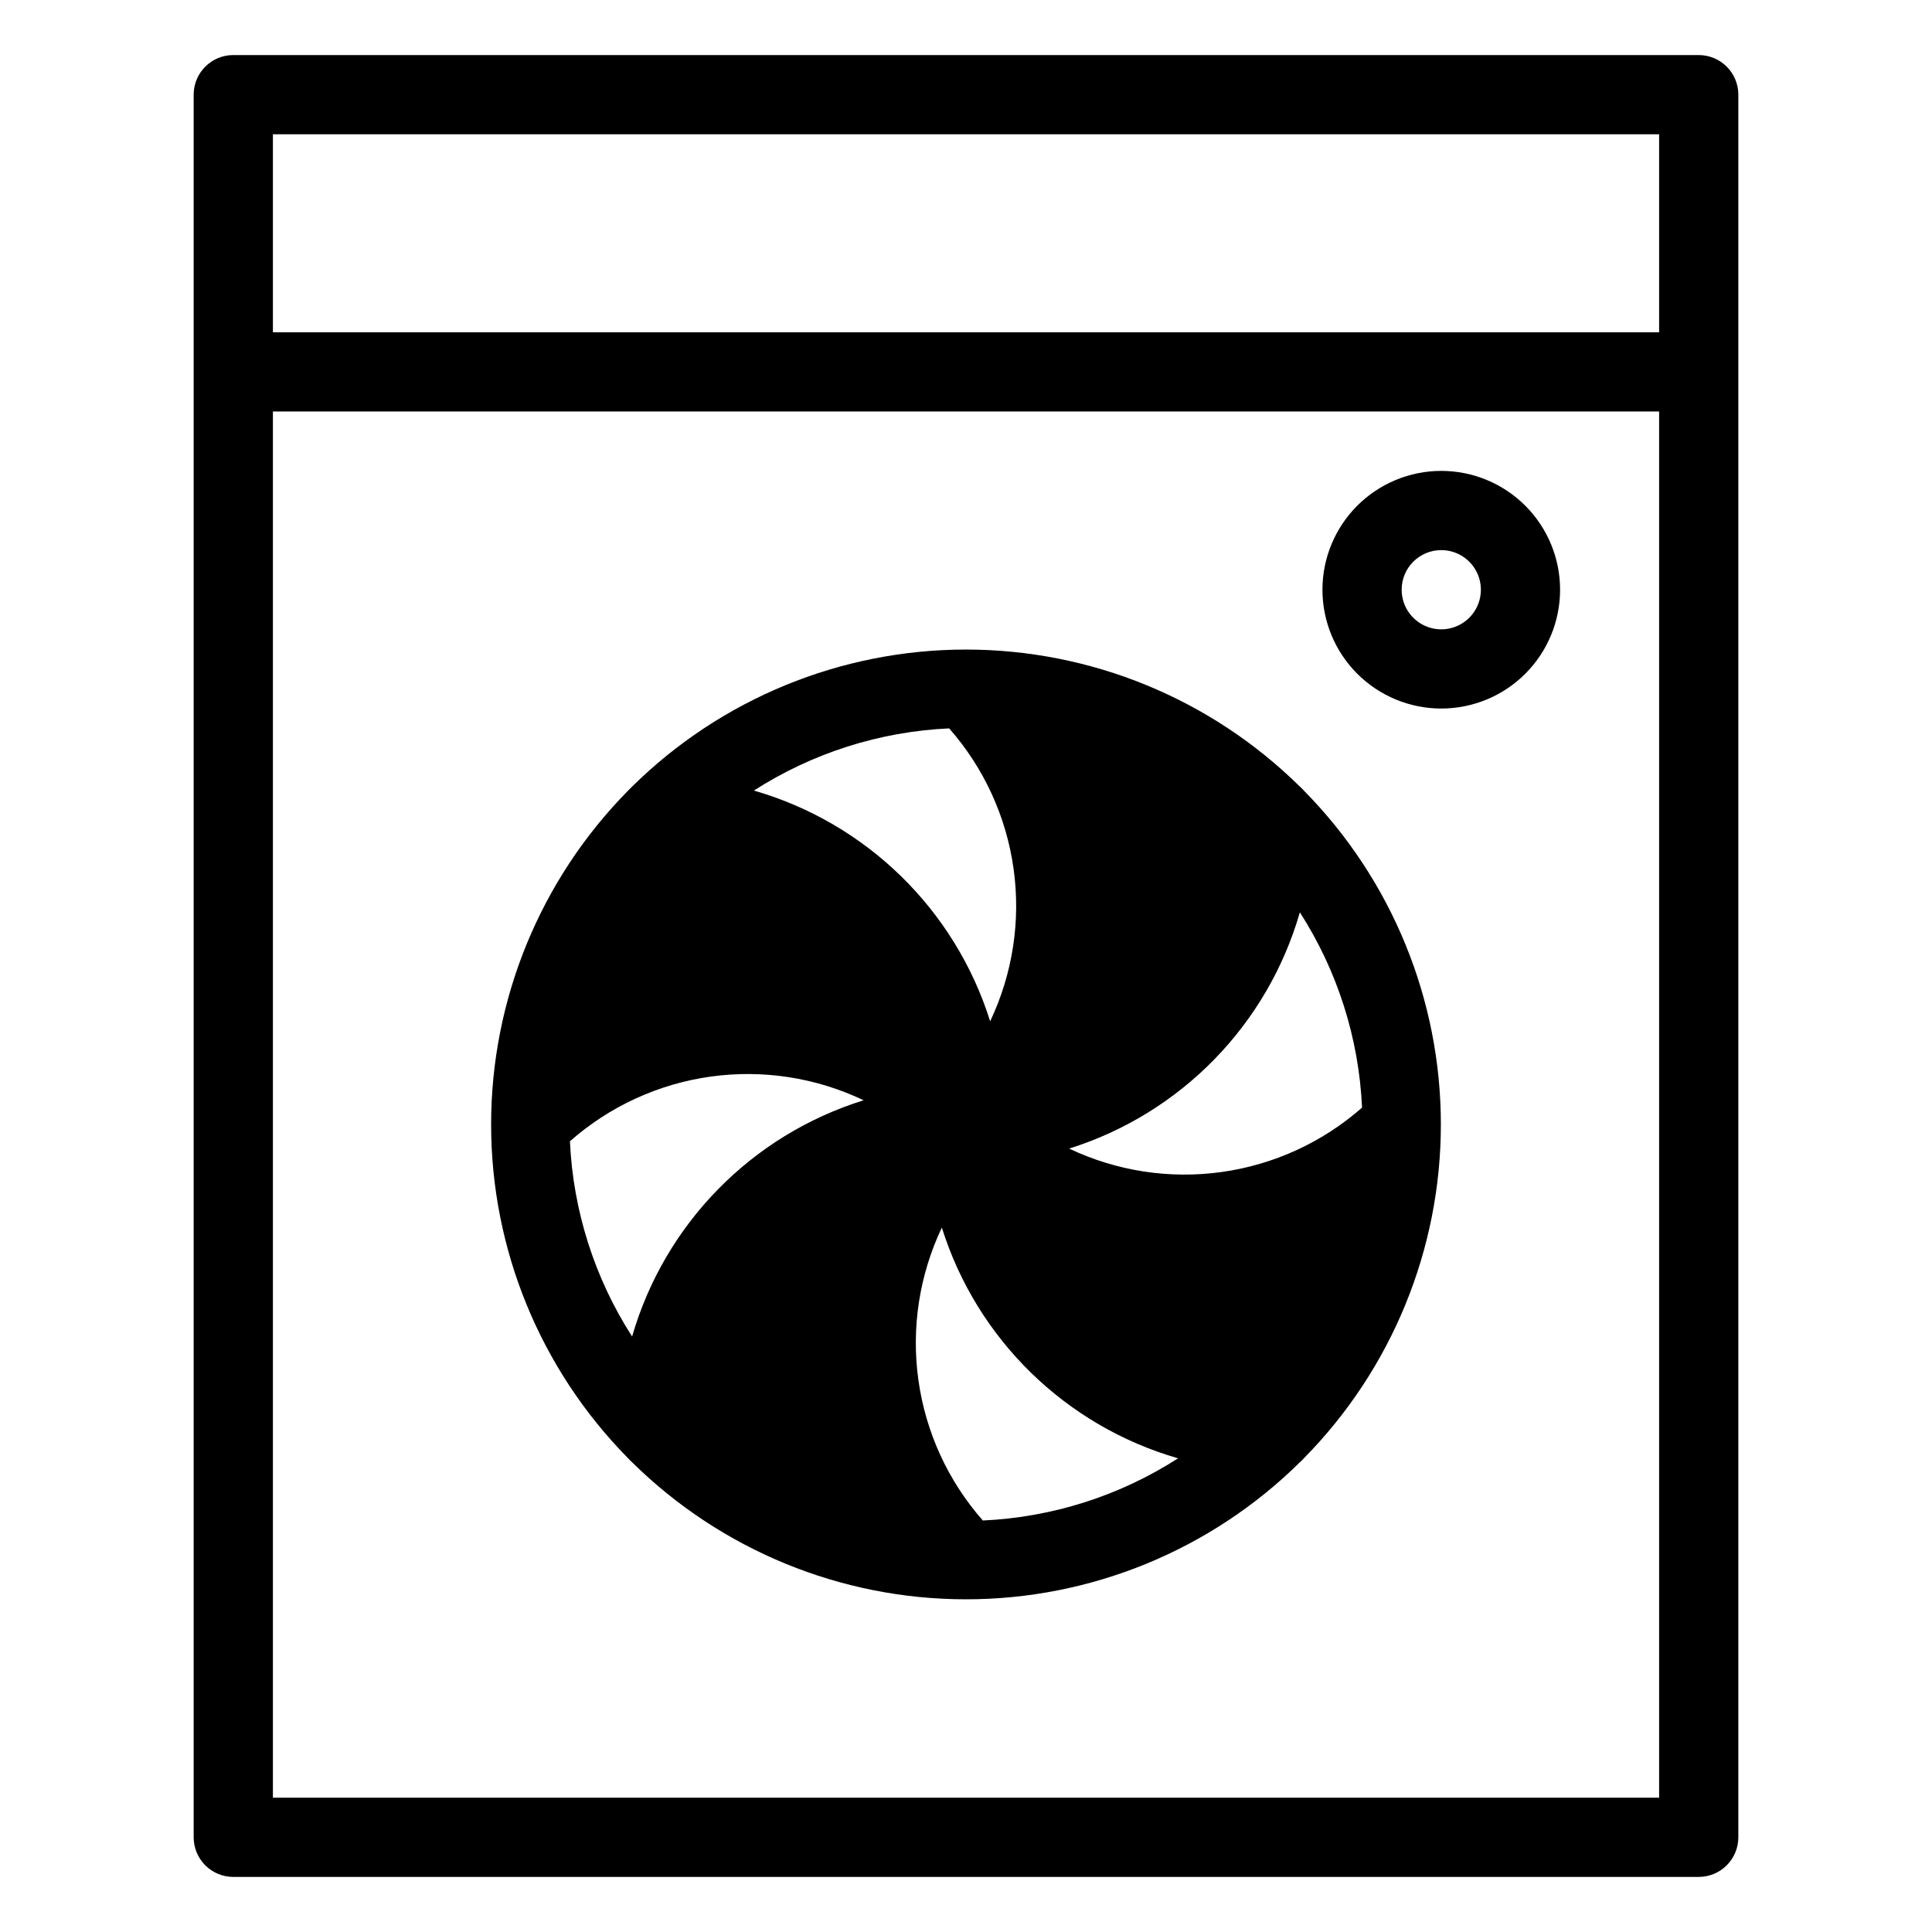
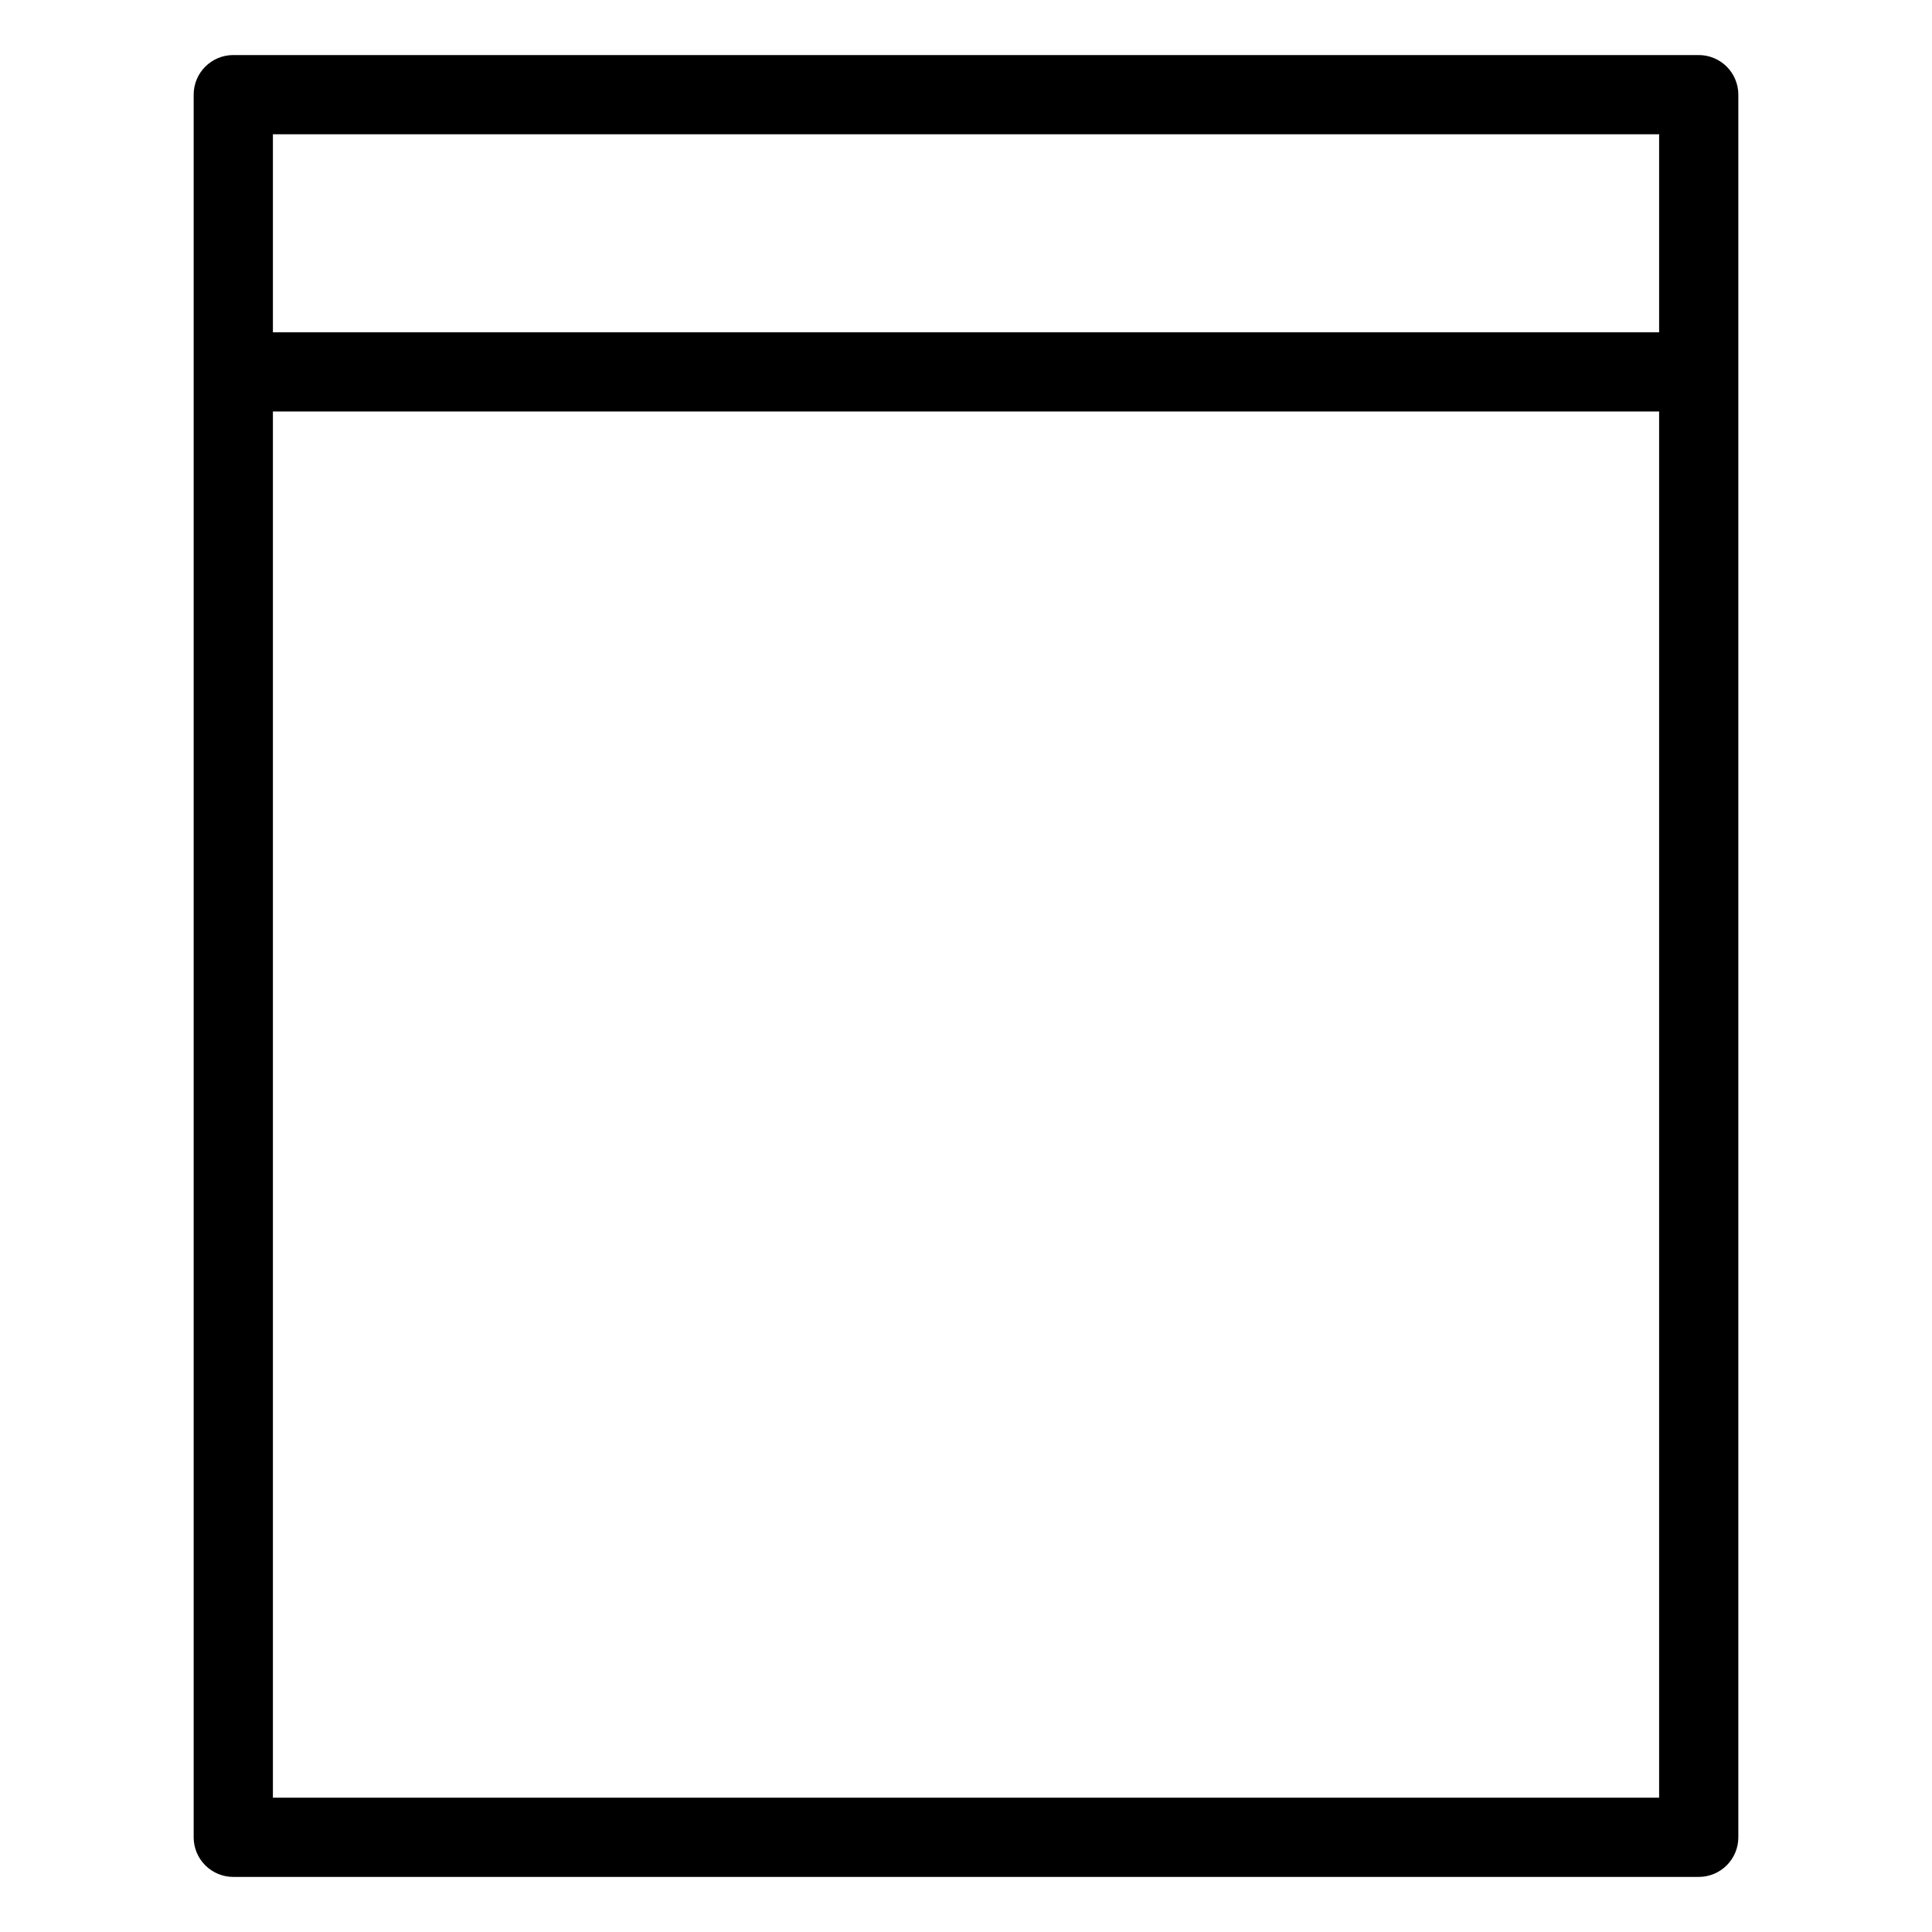
<svg xmlns="http://www.w3.org/2000/svg" fill="#000000" width="800px" height="800px" version="1.1" viewBox="144 144 512 512">
  <g>
-     <path d="m525.95 331.77c8.352 0 16.363-3.316 22.266-9.223 5.906-5.902 9.223-13.914 9.223-22.266 0-8.352-3.316-16.359-9.223-22.266-5.902-5.902-13.914-9.223-22.266-9.223-8.348 0-16.359 3.32-22.266 9.223-5.902 5.906-9.223 13.914-9.223 22.266 0 8.352 3.32 16.363 9.223 22.266 5.906 5.906 13.918 9.223 22.266 9.223zm0-41.984c4.246 0 8.074 2.559 9.699 6.481s0.727 8.438-2.277 11.438c-3 3.004-7.516 3.902-11.438 2.277s-6.481-5.453-6.481-9.699c0-5.797 4.699-10.496 10.496-10.496z" />
    <path d="m594.18 158.59h-388.36c-5.797 0-10.496 4.699-10.496 10.496v461.82c0 2.785 1.109 5.453 3.074 7.422 1.969 1.969 4.641 3.074 7.422 3.074h388.36c2.781 0 5.453-1.105 7.422-3.074s3.074-4.637 3.074-7.422v-461.82c0-2.785-1.105-5.453-3.074-7.422s-4.641-3.074-7.422-3.074zm-10.496 461.82h-367.36v-367.36h367.36zm0-388.35h-367.36v-52.48h367.36z" />
-     <path d="m311.57 531.57c23.566 23.234 55.332 36.262 88.43 36.262 33.094 0 64.859-13.027 88.426-36.262 0.414-0.359 0.797-0.742 1.156-1.156 23.234-23.566 36.262-55.332 36.262-88.426 0-33.098-13.027-64.863-36.262-88.43-0.359-0.41-0.742-0.797-1.156-1.156-23.566-23.234-55.332-36.262-88.426-36.262-33.098 0-64.863 13.027-88.43 36.262l-1.156 1.156c-23.234 23.566-36.262 55.332-36.262 88.43 0 33.094 13.027 64.859 36.262 88.426 0.359 0.414 0.746 0.797 1.156 1.156zm176.91-145.79c9.953 15.496 15.641 33.344 16.477 51.746-10.457 9.203-23.383 15.137-37.18 17.066-13.797 1.934-27.855-0.227-40.438-6.203 29.59-9.297 52.551-32.809 61.141-62.609zm-32.277 144.69c-15.492 9.953-33.344 15.641-51.742 16.477-9.207-10.457-15.141-23.383-17.07-37.18-1.934-13.797 0.227-27.855 6.207-40.438 9.293 29.59 32.805 52.551 62.605 61.141zm-60.664-193.44c9.203 10.457 15.137 23.383 17.066 37.18 1.934 13.797-0.227 27.855-6.203 40.438-9.297-29.59-32.809-52.551-62.609-61.141 15.496-9.953 33.348-15.641 51.746-16.477zm-22.672 98.555c-29.672 9.238-52.719 32.758-61.352 62.609-9.953-15.496-15.641-33.344-16.477-51.742 10.477-9.25 23.441-15.207 37.277-17.141 13.84-1.93 27.941 0.25 40.551 6.273z" />
  </g>
</svg>